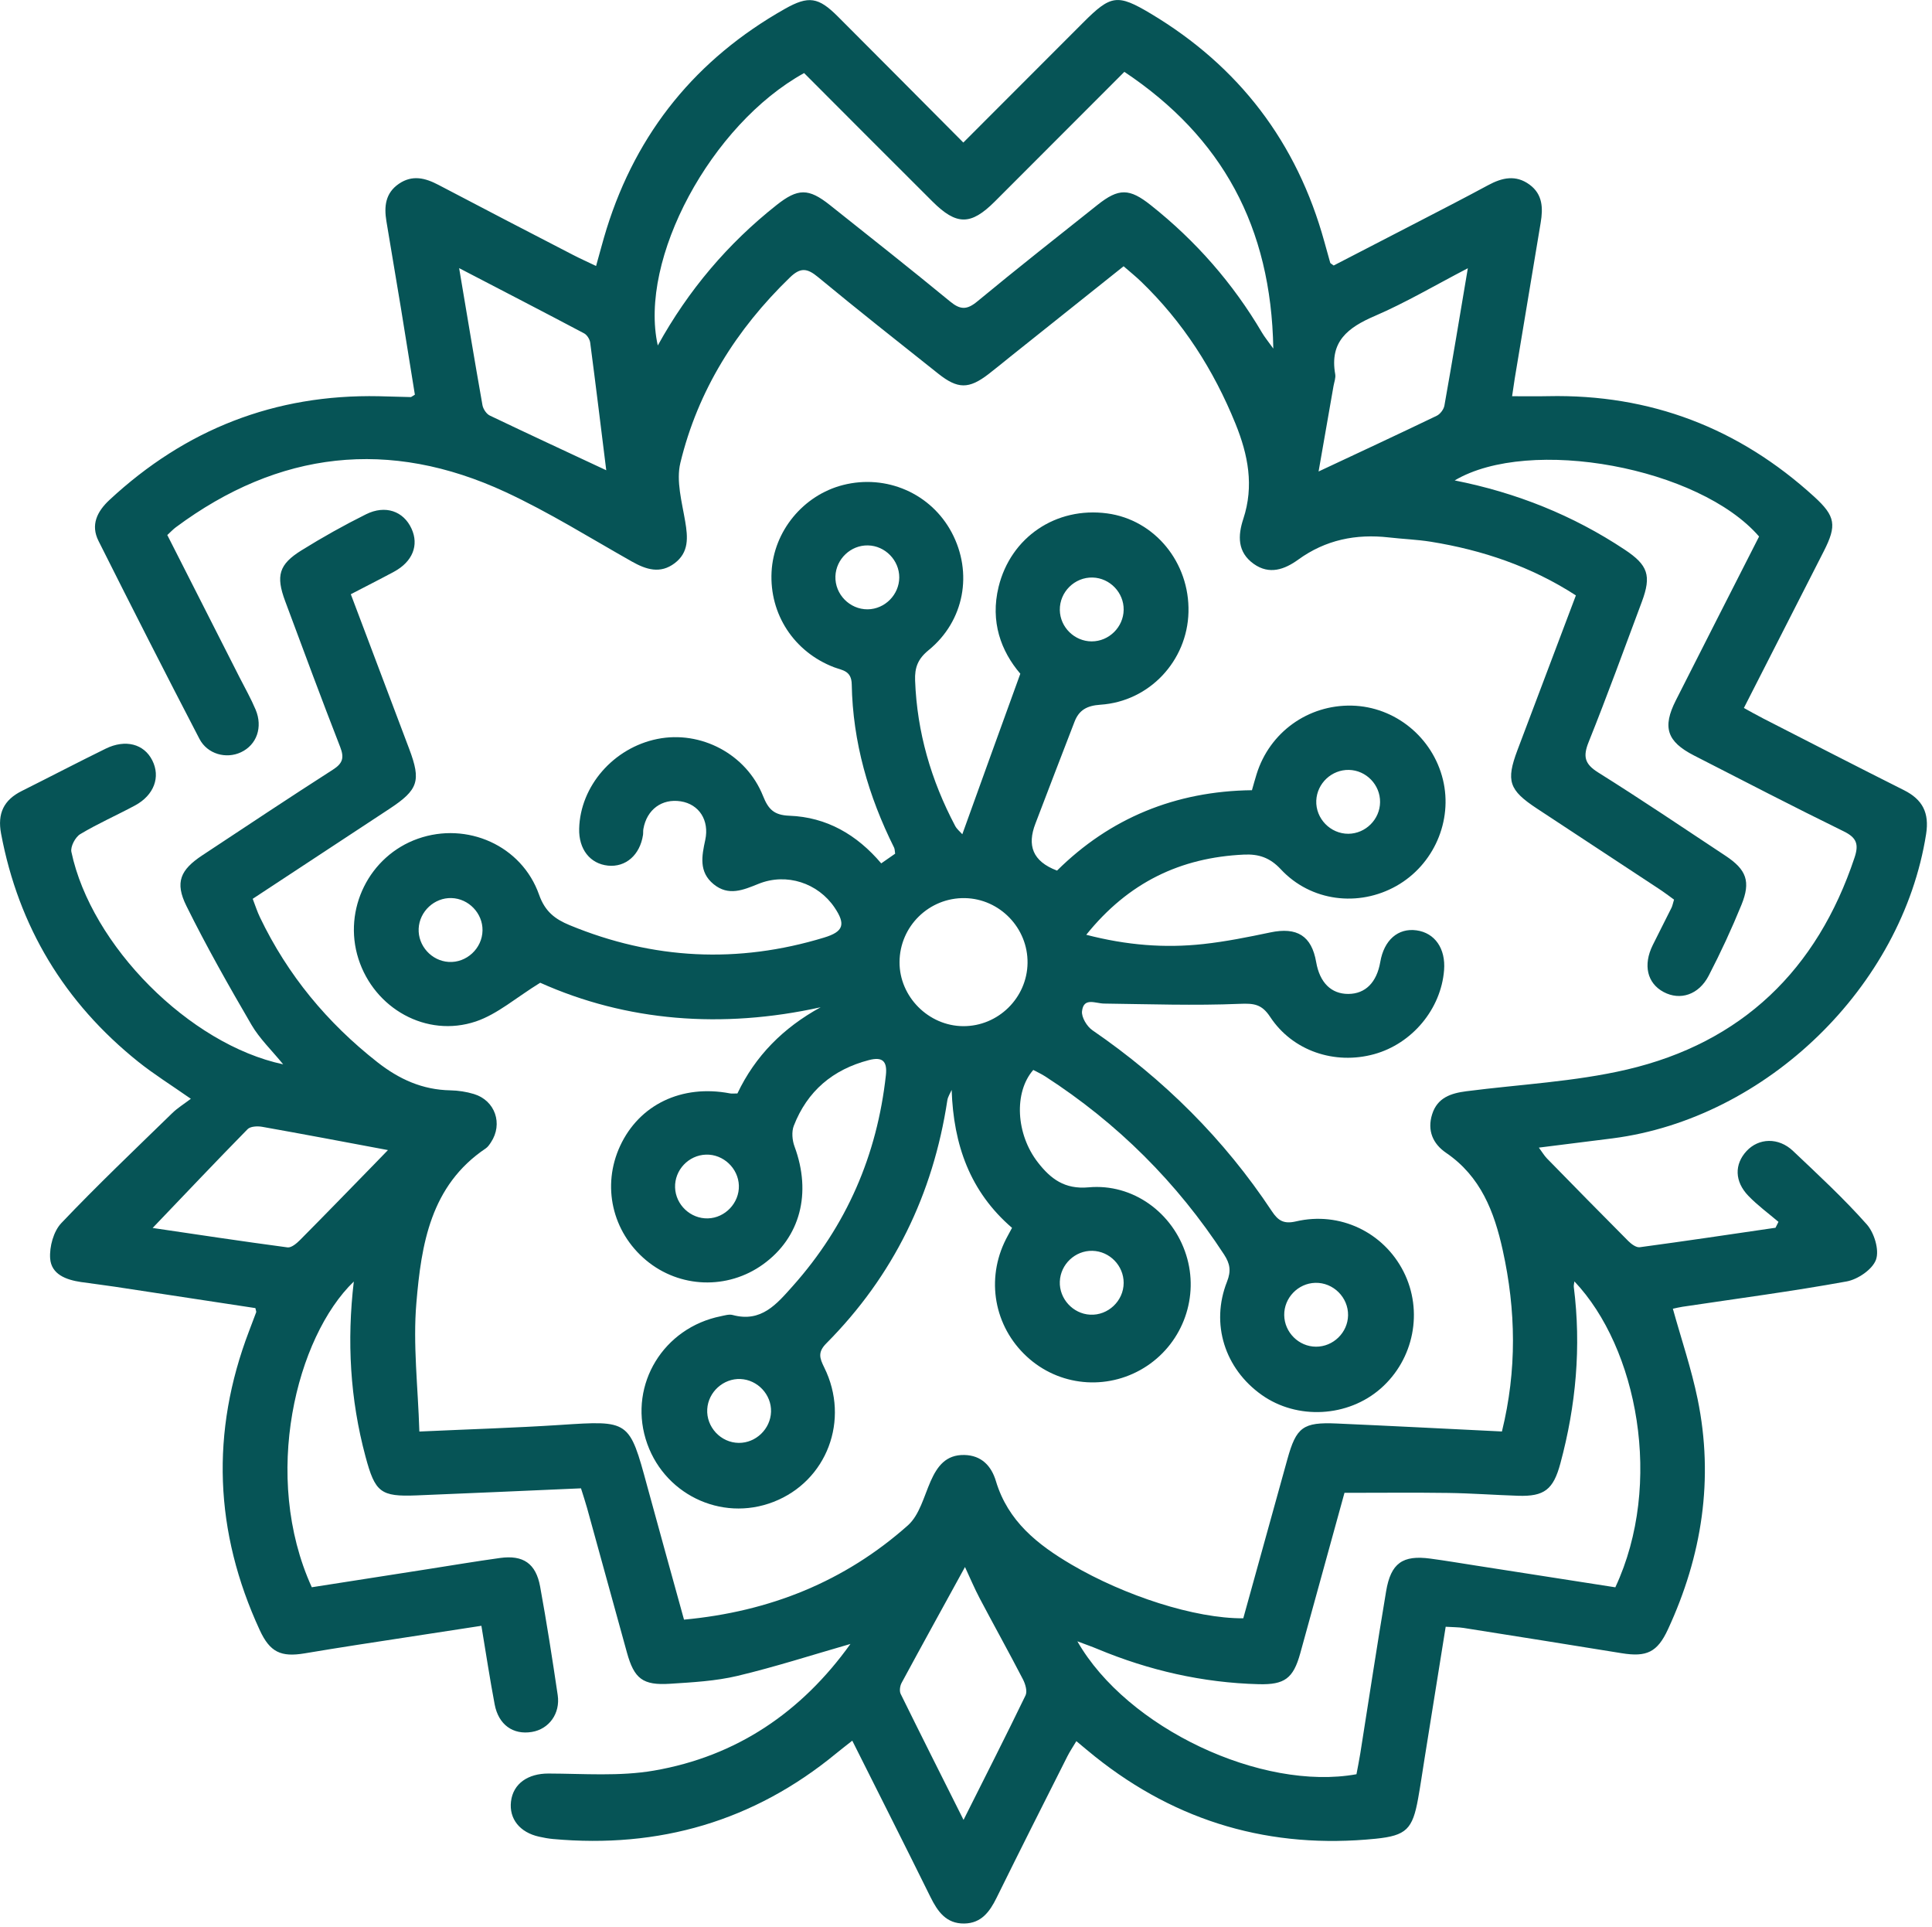
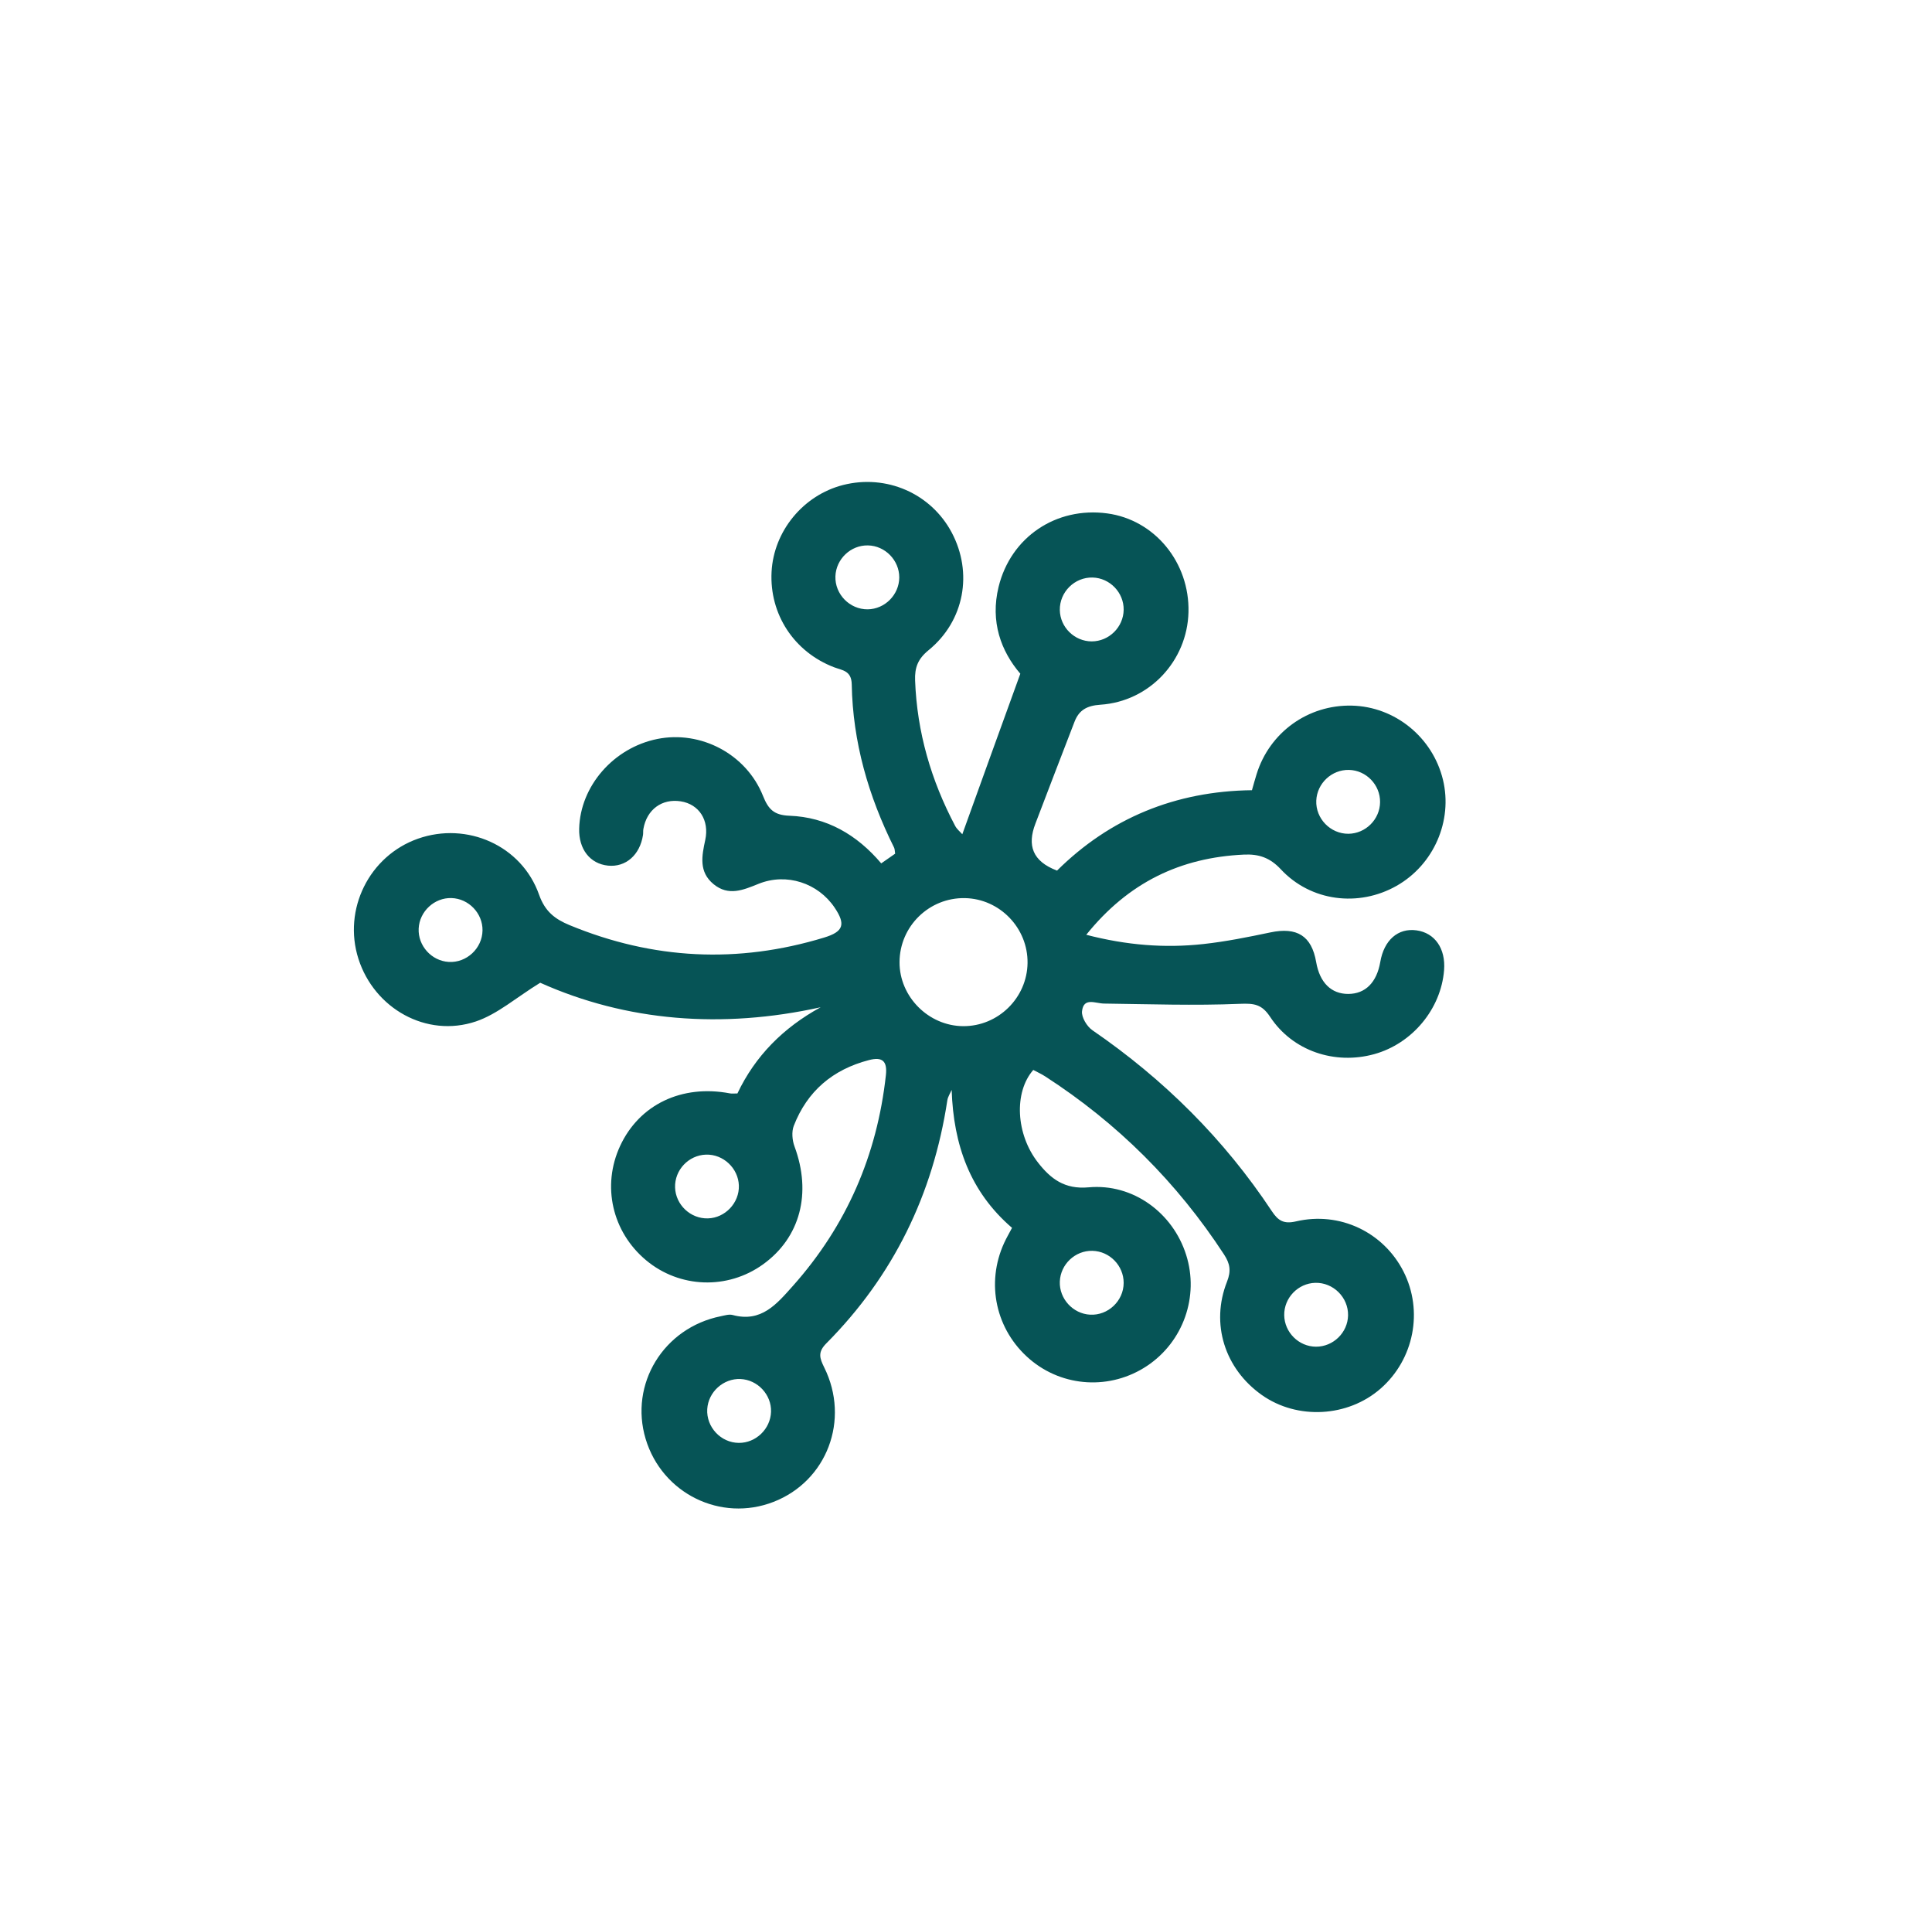
<svg xmlns="http://www.w3.org/2000/svg" width="361" height="360" viewBox="0 0 361 360" fill="none">
-   <path d="M78.36 267.43C87.97 266.99 96.3 266.74 104.62 266.2C117.6 265.35 117.58 265.27 120.93 277.62C123.18 285.88 125.48 294.13 127.81 302.57C143.84 301.08 157.84 295.45 169.65 284.95C171.8 283.03 172.64 279.56 173.89 276.72C175.14 273.89 176.77 271.74 180.19 271.81C183.42 271.88 185.25 273.88 186.09 276.69C188.34 284.18 193.85 288.55 200.24 292.3C210.15 298.11 223.26 302.38 232.31 302.32C235.03 292.49 237.78 282.57 240.54 272.64C242.21 266.61 243.45 265.65 249.78 265.93C259.98 266.38 270.18 266.91 280.64 267.42C283.46 255.95 283.27 244.78 280.79 233.55C279.2 226.34 276.67 219.77 270.2 215.36C267.75 213.69 266.64 211.2 267.6 208.16C268.58 205.04 271.13 204.23 273.99 203.86C284 202.57 294.2 202.09 303.98 199.81C325.46 194.79 339.53 181.19 346.52 160.23C347.35 157.75 346.95 156.5 344.51 155.31C335.11 150.71 325.82 145.89 316.5 141.12C311.46 138.53 310.59 135.86 313.14 130.83C318.31 120.6 323.52 110.4 328.69 100.23C317.51 87.3 285.85 81.44 271.81 89.75C283.33 92.03 293.91 96.26 303.58 102.68C307.94 105.57 308.61 107.52 306.78 112.43C303.51 121.18 300.32 129.96 296.84 138.63C295.76 141.32 296.09 142.72 298.61 144.3C306.64 149.33 314.5 154.63 322.4 159.86C326.35 162.47 327.17 164.68 325.39 169.05C323.56 173.54 321.51 177.96 319.28 182.26C317.41 185.87 313.93 186.96 310.85 185.32C307.78 183.68 306.98 180.28 308.82 176.56C309.98 174.21 311.18 171.89 312.34 169.55C312.5 169.22 312.56 168.84 312.8 168.06C311.93 167.43 310.98 166.71 309.98 166.05C302.38 161.04 294.77 156.05 287.17 151.04C281.95 147.6 281.38 145.89 283.53 140.16C287.13 130.6 290.75 121.06 294.46 111.23C286.11 105.83 277.01 102.76 267.34 101.2C264.76 100.79 262.13 100.7 259.53 100.4C253.36 99.7 247.69 100.84 242.57 104.55C240.04 106.38 237.19 107.43 234.26 105.34C231.19 103.15 231.28 100.07 232.32 96.92C234.34 90.78 233.22 84.99 230.86 79.17C226.77 69.09 221.04 60.14 213.19 52.58C212.22 51.65 211.17 50.8 209.95 49.74C202.78 55.46 195.78 61.05 188.78 66.63C187.42 67.72 186.07 68.84 184.69 69.9C181.04 72.7 178.97 72.71 175.32 69.81C167.8 63.84 160.26 57.89 152.86 51.77C150.85 50.11 149.6 49.89 147.59 51.84C137.58 61.53 130.41 72.93 127.13 86.46C126.31 89.84 127.42 93.78 128.03 97.4C128.54 100.41 128.75 103.18 126.07 105.21C123.38 107.25 120.75 106.42 118.06 104.9C110.25 100.49 102.6 95.7 94.48 91.93C72.74 81.84 52.1 84.21 32.86 98.5C32.37 98.86 31.95 99.32 31.26 99.95C35.77 108.83 40.27 117.69 44.76 126.54C45.78 128.54 46.89 130.5 47.76 132.56C49.15 135.86 47.96 139.16 45.03 140.53C42.28 141.83 38.75 140.9 37.26 138.02C30.88 125.75 24.61 113.42 18.41 101.06C16.9 98.06 18.14 95.55 20.46 93.39C34.64 80.21 51.36 73.63 70.77 74.02C72.76 74.06 74.76 74.13 76.75 74.18C76.85 74.18 76.96 74.06 77.52 73.73C76.67 68.47 75.8 63 74.91 57.54C74.02 52.13 73.09 46.73 72.2 41.32C71.75 38.59 71.99 36.07 74.54 34.33C77.05 32.62 79.46 33.24 81.93 34.54C90.31 38.95 98.72 43.3 107.13 47.65C108.43 48.32 109.77 48.92 111.38 49.69C112.09 47.19 112.66 44.94 113.35 42.73C119 24.63 130.17 10.97 146.65 1.66C151.09 -0.85 152.92 -0.55 156.55 3.08C164.3 10.83 172.01 18.6 180 26.63C187.65 18.97 195.03 11.58 202.42 4.19C207.56 -0.95 208.78 -1.18 215.01 2.54C231.51 12.4 242.35 26.62 247.46 45.16C247.82 46.48 248.18 47.79 248.56 49.1C248.59 49.19 248.74 49.25 249.2 49.6C254.18 47.03 259.35 44.37 264.51 41.69C269.05 39.34 273.59 37.01 278.09 34.58C280.69 33.18 283.23 32.61 285.8 34.49C288.28 36.31 288.33 38.9 287.88 41.6C286.27 51.31 284.65 61.02 283.03 70.73C282.87 71.71 282.74 72.69 282.54 74.02C284.89 74.02 287.06 74.06 289.23 74.01C308.35 73.6 324.92 79.95 339.01 92.81C342.98 96.44 343.24 98.15 340.78 102.98C335.87 112.64 330.94 122.28 325.85 132.26C327.13 132.96 328.28 133.62 329.46 134.22C338.22 138.7 346.98 143.21 355.77 147.62C359.25 149.37 360.52 151.86 359.9 155.81C355.43 184.29 330.11 208.94 301.32 212.66C296.87 213.23 292.42 213.78 287.54 214.39C288.14 215.19 288.53 215.87 289.05 216.41C294.1 221.58 299.16 226.73 304.26 231.85C304.82 232.41 305.73 233.08 306.38 233C314.85 231.86 323.3 230.6 331.76 229.36C331.94 228.99 332.13 228.62 332.31 228.26C330.42 226.65 328.4 225.18 326.69 223.4C324.09 220.71 324.06 217.5 326.35 215.03C328.62 212.58 332.32 212.44 335.03 215.01C339.74 219.47 344.52 223.89 348.81 228.73C350.21 230.31 351.18 233.5 350.54 235.31C349.89 237.14 347.14 239.01 345.05 239.39C334.88 241.24 324.61 242.59 314.38 244.12C313.78 244.21 313.19 244.36 312.58 244.49C314.17 250.21 316.05 255.73 317.21 261.39C320.27 276.31 318.02 290.65 311.66 304.39C309.68 308.67 307.67 309.6 303.01 308.84C293.17 307.24 283.32 305.68 273.47 304.12C272.5 303.97 271.5 303.99 270.13 303.9C268.8 312.19 267.48 320.39 266.17 328.6C265.78 331.06 265.42 333.53 264.98 335.98C263.95 341.72 262.77 342.92 257.04 343.5C237.51 345.47 220 340.44 204.62 328.16C203.55 327.31 202.51 326.42 201.12 325.27C200.5 326.31 199.91 327.18 199.44 328.11C195.01 336.9 190.57 345.69 186.22 354.52C184.93 357.14 183.37 359.29 180.18 359.34C176.8 359.39 175.2 357.1 173.85 354.37C169.11 344.77 164.28 335.22 159.25 325.18C158.12 326.08 157.18 326.79 156.27 327.54C140.85 340.24 123.12 345.35 103.32 343.55C102.45 343.47 101.59 343.31 100.74 343.12C97.13 342.33 95.1 339.78 95.48 336.55C95.88 333.18 98.68 331.31 102.48 331.32C109.06 331.34 115.78 331.88 122.2 330.77C137.62 328.11 149.77 319.86 158.91 307.11C151.78 309.16 144.85 311.4 137.79 313.08C133.7 314.05 129.41 314.28 125.19 314.55C120.1 314.88 118.5 313.6 117.15 308.74C114.66 299.74 112.19 290.73 109.7 281.73C109.37 280.55 108.98 279.39 108.56 278.04C98.23 278.49 88.04 278.95 77.84 279.36C71.1 279.63 70.09 278.79 68.3 272.12C65.41 261.39 64.8 250.51 66.11 239.41C55.39 249.72 48.81 275.78 58.26 296.52C65.35 295.41 72.56 294.28 79.78 293.16C84.34 292.45 88.89 291.68 93.45 291.05C97.76 290.46 100.13 292.08 100.92 296.37C102.15 303.11 103.21 309.89 104.21 316.67C104.72 320.13 102.56 323.03 99.38 323.55C95.87 324.13 93.15 322.21 92.43 318.41C91.53 313.66 90.81 308.88 89.95 303.72C82.1 304.92 74.49 306.08 66.89 307.26C63.56 307.77 60.24 308.32 56.92 308.87C52.49 309.61 50.44 308.65 48.54 304.54C40.06 286.19 39.32 267.54 46.55 248.63C46.99 247.47 47.44 246.3 47.87 245.14C47.91 245.04 47.83 244.9 47.72 244.37C39.05 243.05 30.24 241.7 21.42 240.37C19.33 240.05 17.22 239.81 15.12 239.5C12.37 239.09 9.58 238.08 9.37 235.09C9.22 232.91 10 230.03 11.45 228.5C18.15 221.45 25.21 214.74 32.18 207.95C33.15 207 34.34 206.27 35.66 205.27C31.88 202.63 28.72 200.66 25.83 198.35C12.05 187.31 3.47 173.13 0.2 155.73C-0.51 151.96 0.71 149.44 4.06 147.77C9.3 145.15 14.49 142.44 19.75 139.86C23.45 138.05 26.91 138.98 28.45 142.04C30.03 145.15 28.79 148.54 25.25 150.46C21.85 152.29 18.29 153.85 14.99 155.83C14.07 156.38 13.13 158.17 13.34 159.15C17.04 176.64 35.39 195.11 52.91 198.83C50.77 196.2 48.51 194.05 46.99 191.45C42.74 184.16 38.57 176.8 34.83 169.24C32.64 164.82 33.71 162.49 37.81 159.78C45.92 154.42 54.02 149.03 62.21 143.78C64.02 142.62 64.36 141.59 63.57 139.56C60.04 130.51 56.67 121.4 53.28 112.29C51.52 107.56 52.11 105.44 56.32 102.82C60.23 100.39 64.26 98.13 68.38 96.08C72.02 94.27 75.4 95.5 76.89 98.75C78.32 101.85 77.09 104.93 73.63 106.8C71.02 108.21 68.36 109.54 65.55 111.01C69.27 120.86 72.87 130.39 76.47 139.93C78.71 145.88 78.16 147.55 72.77 151.1C64.35 156.65 55.91 162.19 47.22 167.91C47.7 169.15 48.06 170.31 48.58 171.38C53.74 182.14 61.13 191.07 70.53 198.44C74.61 201.64 78.95 203.59 84.14 203.69C85.62 203.72 87.15 203.95 88.56 204.38C92.53 205.59 94.02 209.96 91.73 213.41C91.46 213.82 91.16 214.27 90.76 214.54C80.44 221.47 78.72 232.48 77.8 243.42C77.14 251.17 78.1 259.03 78.36 267.43ZM150.25 13.65C132.86 23.24 119.3 48.43 122.91 64.54C128.64 54.17 136.01 45.5 145.1 38.31C149.08 35.16 151.07 35.13 155.06 38.3C162.58 44.28 170.12 50.23 177.54 56.33C179.44 57.9 180.68 57.91 182.6 56.32C190 50.2 197.55 44.26 205.07 38.28C209.04 35.12 211.04 35.16 215.03 38.33C223.43 44.99 230.38 52.92 235.82 62.16C236.26 62.91 236.82 63.59 237.92 65.12C237.53 42.35 228.35 25.61 210.09 13.42C201.9 21.62 193.89 29.65 185.87 37.66C181.39 42.13 178.72 42.12 174.22 37.63C166.25 29.7 158.33 21.74 150.25 13.65ZM253.46 331.45C253.69 330.2 253.97 328.87 254.18 327.53C255.78 317.44 257.31 307.34 259 297.27C259.88 292.01 262.09 290.47 267.28 291.17C270.12 291.55 272.94 292.03 275.78 292.47C284.49 293.83 293.21 295.19 301.83 296.53C310.88 277.14 305.94 251.77 294.18 239.38C294.14 239.78 294.03 240.12 294.07 240.43C295.48 251.59 294.48 262.57 291.56 273.39C290.24 278.28 288.56 279.59 283.65 279.43C279.29 279.29 274.93 278.96 270.57 278.9C264.25 278.81 257.92 278.88 251.22 278.88C248.57 288.51 245.77 298.7 242.95 308.88C241.65 313.57 240.02 314.75 235.2 314.63C224.74 314.36 214.72 312.07 205.07 308.05C204.05 307.62 203 307.26 201.31 306.62C210.61 322.88 235.79 334.65 253.46 331.45ZM28.52 229.4C36.79 230.62 45.25 231.9 53.73 233.03C54.44 233.12 55.44 232.28 56.07 231.64C60.72 226.96 65.31 222.22 69.92 217.5C70.8 216.6 71.68 215.69 72.49 214.85C64.38 213.33 56.68 211.87 48.97 210.5C48.1 210.35 46.78 210.41 46.26 210.95C40.34 216.98 34.53 223.12 28.52 229.4ZM113.28 87.85C112.3 79.97 111.33 71.99 110.28 64.01C110.2 63.38 109.69 62.57 109.15 62.28C101.6 58.28 94 54.36 85.79 50.09C87.31 59.1 88.68 67.4 90.15 75.69C90.28 76.41 90.89 77.33 91.52 77.63C98.78 81.1 106.07 84.48 113.28 87.85ZM274.27 50.11C268.08 53.33 262.64 56.55 256.88 59.03C251.85 61.19 248.4 63.82 249.49 69.91C249.61 70.6 249.3 71.38 249.17 72.12C248.24 77.44 247.31 82.76 246.38 88.08C253.94 84.54 261.22 81.15 268.46 77.67C269.1 77.36 269.76 76.49 269.89 75.78C271.37 67.47 272.75 59.16 274.27 50.11ZM180.04 339.98C184.17 331.74 187.98 324.26 191.63 316.71C191.99 315.95 191.59 314.59 191.14 313.72C188.52 308.66 185.74 303.67 183.08 298.63C182.08 296.74 181.25 294.75 180.31 292.74C176.18 300.27 172.29 307.31 168.47 314.38C168.16 314.95 168.03 315.9 168.29 316.44C172.04 324.06 175.87 331.66 180.04 339.98Z" fill="#065456" />
  <path d="M190.65 125.86C187.04 121.65 185 116.14 186.59 109.63C188.86 100.35 197.32 94.63 206.88 95.91C215.75 97.1 222.31 105.07 222.07 114.37C221.84 123.44 214.8 131.04 205.62 131.65C203.11 131.82 201.63 132.64 200.79 134.8C198.32 141.15 195.9 147.53 193.46 153.89C191.92 157.91 192.9 160.9 197.51 162.64C207.37 152.86 219.62 147.79 233.93 147.62C234.25 146.5 234.51 145.55 234.8 144.62C237.23 136.8 244.42 131.63 252.61 131.82C260.66 132.01 267.7 137.74 269.62 145.66C271.48 153.35 267.9 161.55 260.95 165.49C253.86 169.51 244.92 168.41 239.32 162.39C237.28 160.2 235.17 159.52 232.43 159.65C220.59 160.2 210.85 164.83 202.97 174.63C210.53 176.59 217.66 177.15 224.85 176.36C229.05 175.9 233.22 175.06 237.36 174.19C242.35 173.14 245.08 174.82 245.93 179.73C246.59 183.56 248.74 185.69 251.93 185.68C255.12 185.67 257.25 183.54 257.91 179.7C258.61 175.62 261.23 173.33 264.67 173.8C268.11 174.27 270.15 177.21 269.83 181.24C269.26 188.5 263.87 194.97 256.77 196.93C249.41 198.96 241.54 196.35 237.34 189.98C235.76 187.58 234.32 187.42 231.63 187.53C223.2 187.88 214.74 187.59 206.3 187.48C204.67 187.46 202.48 186.25 202.18 188.91C202.05 190.03 203.1 191.77 204.13 192.47C217.46 201.62 228.72 212.79 237.65 226.27C238.84 228.07 239.91 228.7 242.17 228.17C250.36 226.26 258.53 230.2 262.26 237.56C265.98 244.91 264.21 253.94 257.98 259.4C251.85 264.77 242.39 265.28 235.77 260.6C228.86 255.71 226.16 247.32 229.27 239.44C230.07 237.41 229.83 236.07 228.72 234.36C219.93 220.89 208.79 209.8 195.29 201.08C194.58 200.62 193.79 200.27 193.07 199.88C189.42 204.06 189.81 211.89 193.96 217.19C196.32 220.21 198.92 222.22 203.4 221.81C211.71 221.05 219.16 226.57 221.64 234.44C224.09 242.19 221.1 250.65 214.34 255.16C207.53 259.7 198.61 259.2 192.42 253.92C186.07 248.5 184.15 239.76 187.64 232.17C188.05 231.28 188.55 230.43 189.1 229.38C181.25 222.62 178.16 213.88 177.82 203.61C177.54 204.26 177.11 204.89 177.01 205.57C174.34 223.13 166.93 238.35 154.4 250.96C152.76 252.61 153.15 253.72 154.01 255.46C158.87 265.26 154.51 276.69 144.54 280.57C134.67 284.41 123.71 279.01 120.64 268.81C117.56 258.56 123.99 248.04 134.68 245.89C135.41 245.74 136.23 245.48 136.9 245.66C142.26 247.11 145.13 243.61 148.15 240.23C158.18 228.97 163.88 215.83 165.53 200.87C165.82 198.23 164.89 197.38 162.36 198.04C155.62 199.79 150.84 203.83 148.32 210.32C147.89 211.43 148.03 213.02 148.46 214.18C151.69 222.89 149.54 231.18 142.59 236.19C135.95 240.98 126.98 240.66 120.72 235.43C114.37 230.12 112.42 221.52 115.87 214.08C119.46 206.34 127.4 202.54 136.4 204.26C136.75 204.33 137.13 204.27 137.79 204.27C141.09 197.31 146.33 192 153.34 188.17C134.88 192.25 117.04 190.8 100.94 183.59C96.44 186.36 92.97 189.45 88.92 190.82C79.67 193.93 69.93 188.39 66.97 179.11C64.03 169.89 68.99 159.89 78.09 156.68C87.26 153.45 97.49 157.95 100.73 167.15C101.84 170.29 103.7 171.7 106.43 172.83C122.02 179.27 137.87 180.06 153.99 175.15C157.62 174.05 158.06 172.68 155.94 169.54C152.86 164.97 146.97 163 141.74 165.11C138.85 166.28 136.12 167.45 133.34 165.18C130.54 162.89 131.13 159.91 131.78 156.91C132.57 153.23 130.62 150.24 127.2 149.7C123.69 149.15 120.86 151.22 120.22 154.85C120.15 155.22 120.2 155.6 120.15 155.97C119.58 159.72 116.92 162.05 113.6 161.71C110.25 161.36 108.12 158.64 108.22 154.81C108.42 146.85 114.64 139.7 122.82 138.05C130.93 136.41 139.46 140.86 142.58 148.71C143.58 151.21 144.64 152.28 147.5 152.39C154.45 152.65 160.11 155.92 164.66 161.29C165.63 160.61 166.43 160.06 167.26 159.48C167.18 159.03 167.21 158.64 167.06 158.34C162.27 148.73 159.34 138.61 159.15 127.84C159.1 125.27 157.4 125.24 155.84 124.65C148.36 121.78 143.76 114.74 144.17 106.83C144.57 99.22 150.09 92.51 157.51 90.61C165.62 88.54 173.95 92.18 177.83 99.48C181.82 106.99 180.21 116 173.51 121.46C171.49 123.11 170.9 124.72 170.99 127.13C171.35 136.79 173.98 145.79 178.47 154.28C178.78 154.88 179.36 155.34 179.81 155.85C183.34 146.02 186.85 136.34 190.65 125.86ZM179.97 191.7C186.5 191.74 191.91 186.43 192 179.91C192.09 173.38 186.82 167.91 180.31 167.78C173.62 167.65 168.1 173.04 168.08 179.75C168.06 186.19 173.49 191.66 179.97 191.7ZM168.03 107.88C168.04 104.67 165.39 101.95 162.18 101.89C158.97 101.82 156.22 104.43 156.1 107.65C155.98 111.01 158.77 113.86 162.13 113.83C165.35 113.79 168.01 111.1 168.03 107.88ZM209.96 113.93C210.01 110.71 207.39 107.98 204.17 107.89C200.8 107.8 197.98 110.59 198.03 113.96C198.08 117.18 200.78 119.82 204 119.82C207.23 119.81 209.91 117.15 209.96 113.93ZM252.06 143.83C248.84 143.76 246.09 146.33 245.95 149.56C245.81 152.91 248.59 155.78 251.95 155.76C255.17 155.73 257.84 153.07 257.87 149.85C257.91 146.62 255.28 143.9 252.06 143.83ZM84.37 167.77C81.17 167.67 78.38 170.26 78.23 173.47C78.08 176.67 80.62 179.5 83.83 179.7C87.17 179.91 90.11 177.18 90.16 173.82C90.21 170.62 87.58 167.87 84.37 167.77ZM138.06 221.48C137.96 218.25 135.15 215.6 131.92 215.7C128.66 215.8 126.04 218.58 126.14 221.83C126.24 225.07 129.03 227.7 132.27 227.61C135.5 227.53 138.16 224.71 138.06 221.48ZM204.11 233.67C200.9 233.6 198.15 236.19 198.03 239.42C197.91 242.62 200.48 245.43 203.69 245.6C207.04 245.78 209.95 243.03 209.96 239.67C209.97 236.44 207.34 233.74 204.11 233.67ZM245.9 251.58C249.12 251.59 251.83 248.95 251.89 245.73C251.95 242.37 249.12 239.56 245.76 239.65C242.54 239.74 239.92 242.46 239.96 245.68C240 248.9 242.68 251.57 245.9 251.58ZM144.07 263.74C144.17 260.54 141.57 257.76 138.36 257.62C135.17 257.48 132.34 260.04 132.15 263.24C131.95 266.59 134.68 269.52 138.04 269.55C141.24 269.58 143.97 266.95 144.07 263.74Z" fill="#065456" />
</svg>